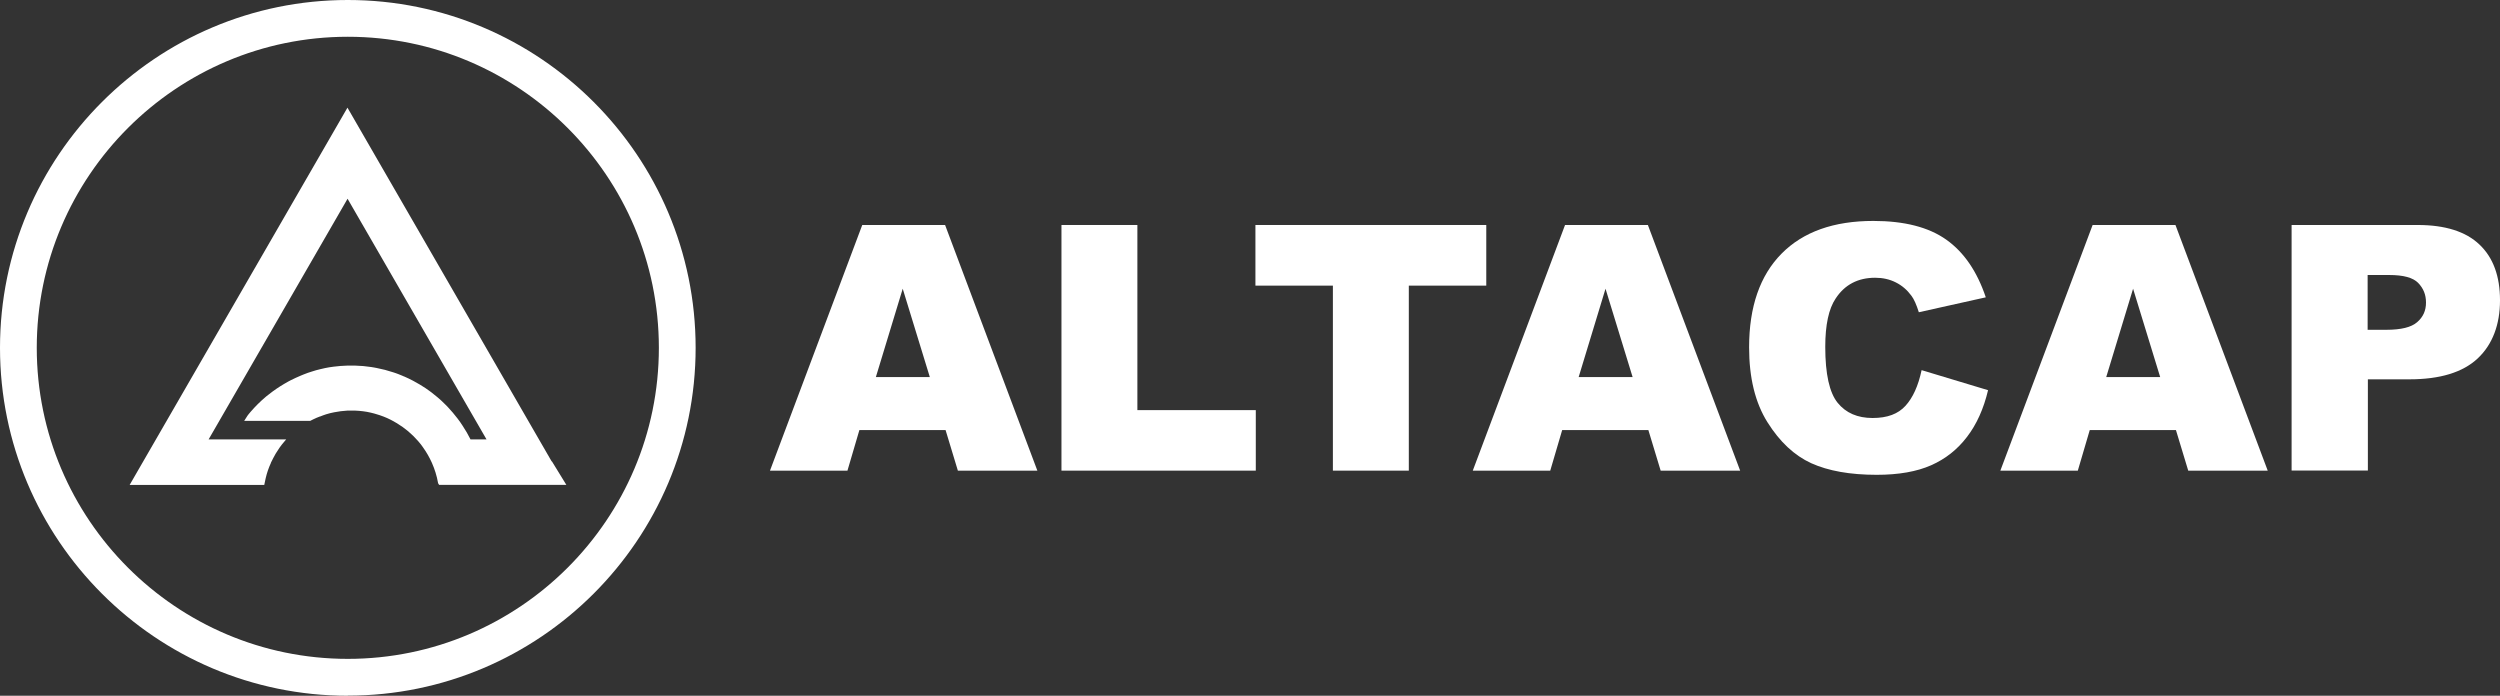
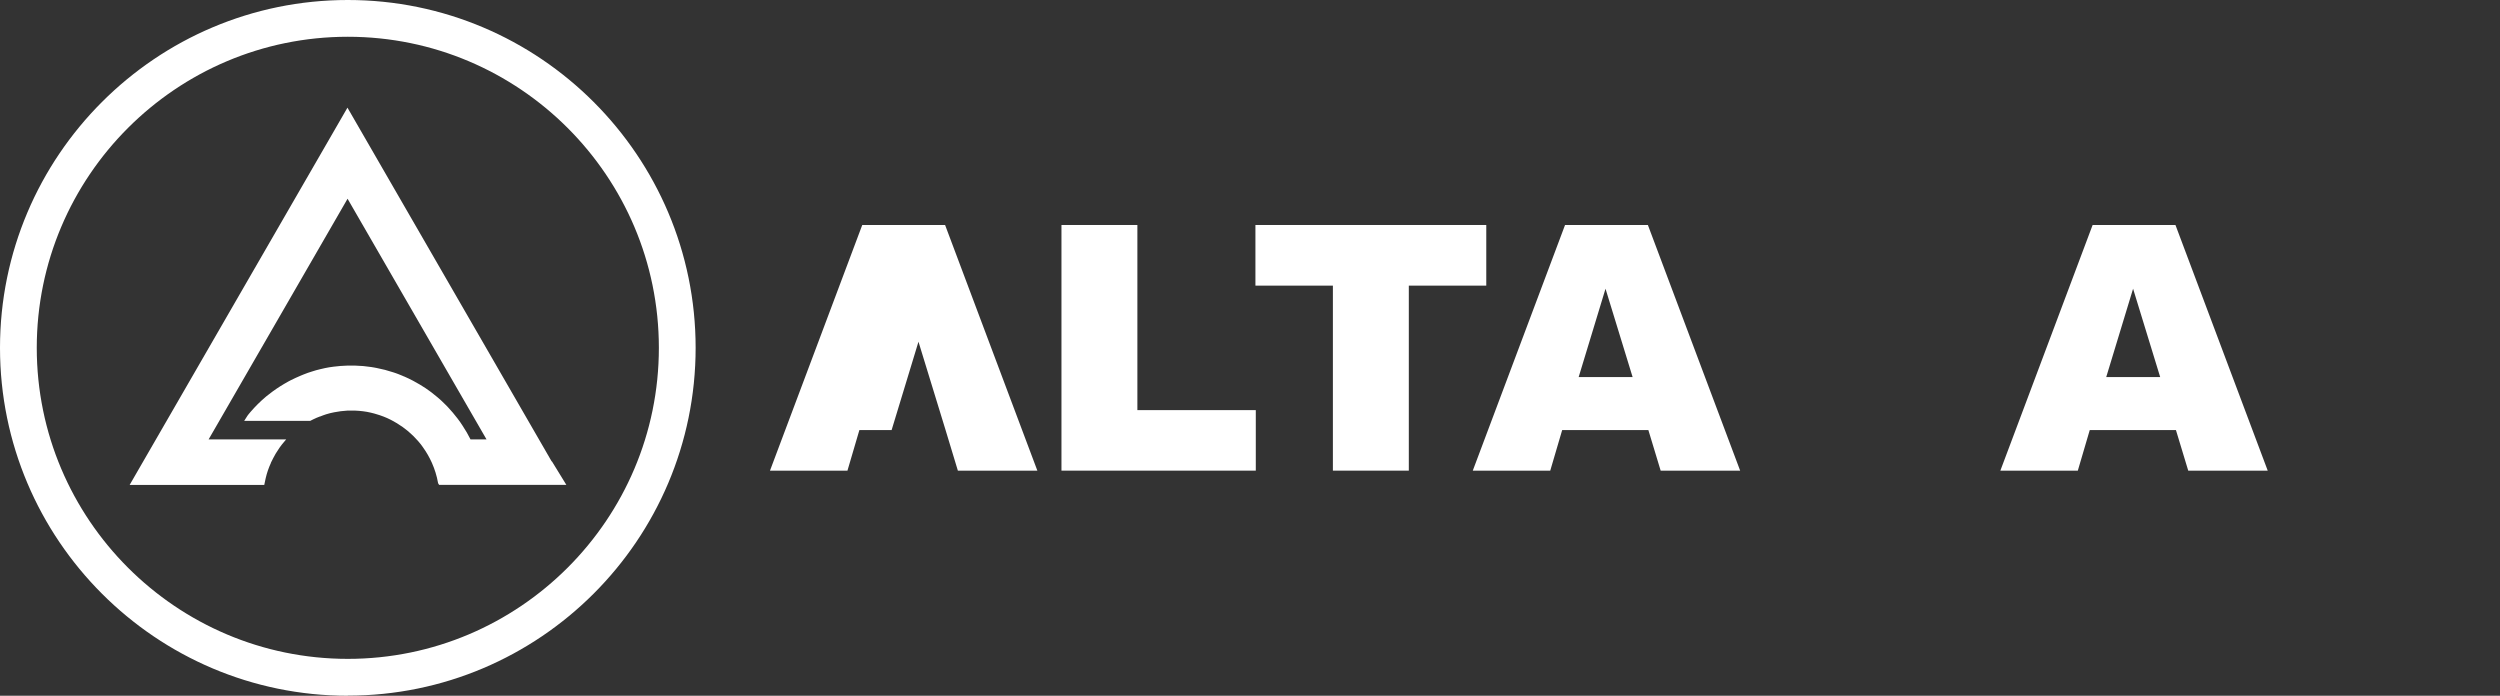
<svg xmlns="http://www.w3.org/2000/svg" viewBox="0 0 209.45 58.29" data-name="Layer 2" id="Layer_2">
  <rect x="0" y="0" width="209.45" height="58.29" fill="#333333" stroke="none" />
  <g data-name="Layer 1" id="Layer_1-2" fill="white">
    <g>
      <path d="M46.22,38.66L29.11,9.02l-18.25,31.61h11.28l.02-.1c.03-.15.06-.31.1-.47.1-.44.25-.87.44-1.28v-.02c.13-.26.26-.52.4-.76.21-.35.44-.68.71-.99l.17-.2h-6.5l11.64-20.16,11.64,20.16h-1.34c-.2-.4-.42-.78-.66-1.14-.12-.19-.26-.39-.42-.6-.26-.34-.54-.67-.84-.99-.08-.08-.16-.16-.24-.24-.1-.1-.19-.19-.3-.29-.1-.09-.21-.19-.32-.28-.17-.14-.34-.28-.51-.41-.32-.24-.64-.46-.97-.65-.18-.11-.37-.21-.55-.31-.24-.13-.48-.24-.75-.36h-.01c-.06-.03-.11-.05-.16-.07-.11-.04-.21-.09-.32-.13-.14-.05-.29-.11-.43-.15-.45-.15-.91-.27-1.38-.36-.07-.02-.14-.03-.21-.04-.08-.02-.17-.03-.24-.04-.45-.07-.9-.11-1.35-.12-.19,0-.39,0-.58,0-.03,0-.06,0-.09,0-.37.01-.76.04-1.14.09-.25.03-.5.07-.73.12-.13.03-.26.06-.39.09-.23.05-.46.12-.68.19-.23.07-.47.15-.71.25-.07.03-.15.06-.22.09-.29.12-.59.26-.87.4-.06.03-.13.07-.19.1-.13.07-.24.13-.35.2-.44.26-.87.55-1.27.87-.07.06-.14.11-.22.17l-.07.06c-.45.38-.87.8-1.25,1.24-.05.06-.11.13-.16.19-.03.04-.07.08-.1.13l-.28.44h5.54l.03-.02c.07-.04.14-.07.22-.11.18-.09.37-.17.56-.24h.02c.16-.07.32-.12.49-.18.23-.07.46-.13.68-.17.36-.07.73-.12,1.1-.14h.1s0,0,0,0c.18,0,.37,0,.56,0,.44.02.88.07,1.3.17.09.02.18.04.28.07.06.02.12.03.17.05.42.12.84.28,1.23.48.05.03.1.05.15.08.14.07.26.14.37.21.33.2.65.43.95.68l.02.02c.28.24.55.5.79.78.02.02.04.04.06.07.13.15.25.3.35.45l.02.03c.29.4.53.83.73,1.27.24.54.42,1.11.52,1.69v.02s.09.15.09.15h10.66l-1.21-1.97Z" />
      <path d="M29.14,58.29C13.07,58.29,0,45.21,0,29.14S13.07,0,29.14,0s29.14,13.07,29.14,29.14-13.07,29.14-29.14,29.14ZM29.14,3.08C14.77,3.08,3.08,14.77,3.08,29.14s11.69,26.06,26.06,26.06,26.06-11.69,26.06-26.06S43.51,3.08,29.14,3.08Z" />
    </g>
    <g>
-       <path d="M79.22,36.03h-7.22l-1,3.4h-6.49l7.73-20.58h6.94l7.73,20.58h-6.66l-1.03-3.4ZM77.9,31.59l-2.27-7.4-2.25,7.4h4.52Z" />
+       <path d="M79.22,36.03h-7.22l-1,3.4h-6.49l7.73-20.58h6.94l7.73,20.58h-6.66l-1.03-3.4Zl-2.27-7.4-2.25,7.4h4.52Z" />
      <path d="M88.93,18.85h6.36v15.51h9.92v5.07h-16.28v-20.58Z" />
      <path d="M105.19,18.85h19.33v5.08h-6.49v15.5h-6.36v-15.5h-6.49v-5.08Z" />
      <path d="M138.1,36.03h-7.22l-1,3.4h-6.49l7.73-20.58h6.94l7.73,20.58h-6.66l-1.03-3.4ZM136.78,31.59l-2.27-7.4-2.25,7.4h4.52Z" />
-       <path d="M160.99,31.01l5.57,1.68c-.37,1.56-.96,2.87-1.77,3.92-.8,1.05-1.8,1.84-3,2.37s-2.71.8-4.56.8c-2.24,0-4.06-.33-5.48-.97-1.42-.65-2.64-1.79-3.67-3.43-1.03-1.64-1.54-3.73-1.54-6.28,0-3.4.91-6.02,2.72-7.85s4.37-2.74,7.69-2.74c2.59,0,4.63.52,6.11,1.57,1.48,1.05,2.58,2.66,3.31,4.83l-5.61,1.25c-.2-.63-.4-1.09-.62-1.38-.36-.49-.79-.86-1.31-1.12-.51-.26-1.09-.39-1.73-.39-1.44,0-2.55.58-3.31,1.74-.58.86-.87,2.21-.87,4.05,0,2.28.35,3.84,1.04,4.69.69.85,1.67,1.27,2.92,1.27s2.14-.34,2.76-1.02c.62-.68,1.07-1.67,1.35-2.98Z" />
      <path d="M182.3,36.03h-7.22l-1,3.4h-6.49l7.73-20.58h6.94l7.73,20.58h-6.66l-1.03-3.4ZM180.98,31.59l-2.27-7.4-2.25,7.4h4.52Z" />
-       <path d="M191.99,18.85h10.57c2.3,0,4.03.55,5.17,1.64,1.15,1.09,1.72,2.65,1.72,4.67s-.62,3.7-1.87,4.87c-1.25,1.17-3.16,1.75-5.72,1.75h-3.48v7.64h-6.39v-20.58ZM198.37,27.63h1.56c1.23,0,2.09-.21,2.58-.64.5-.43.74-.97.74-1.64s-.22-1.19-.65-1.64c-.43-.45-1.24-.67-2.43-.67h-1.81v4.59Z" />
    </g>
  </g>
</svg>